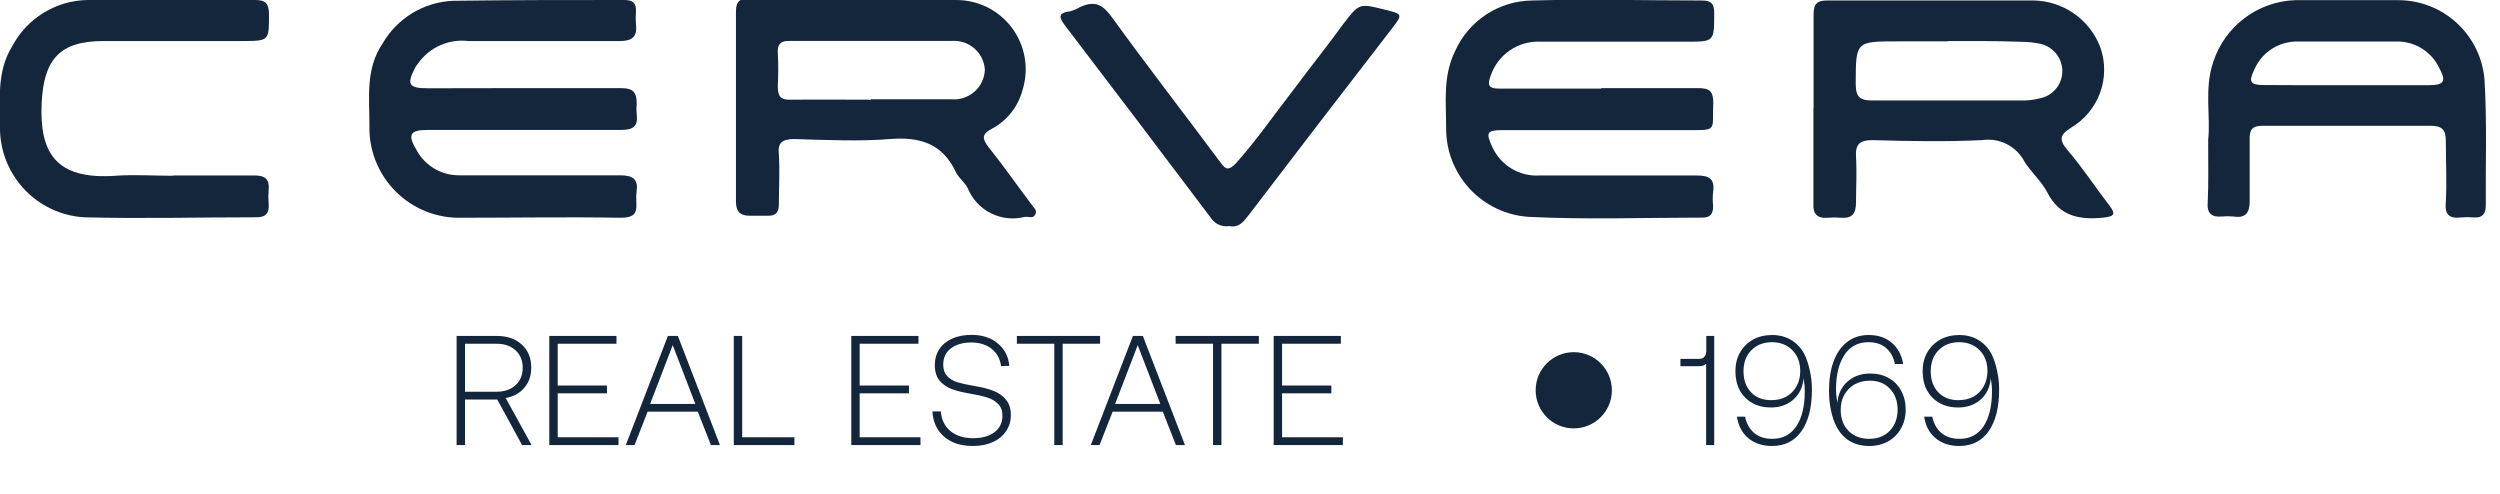
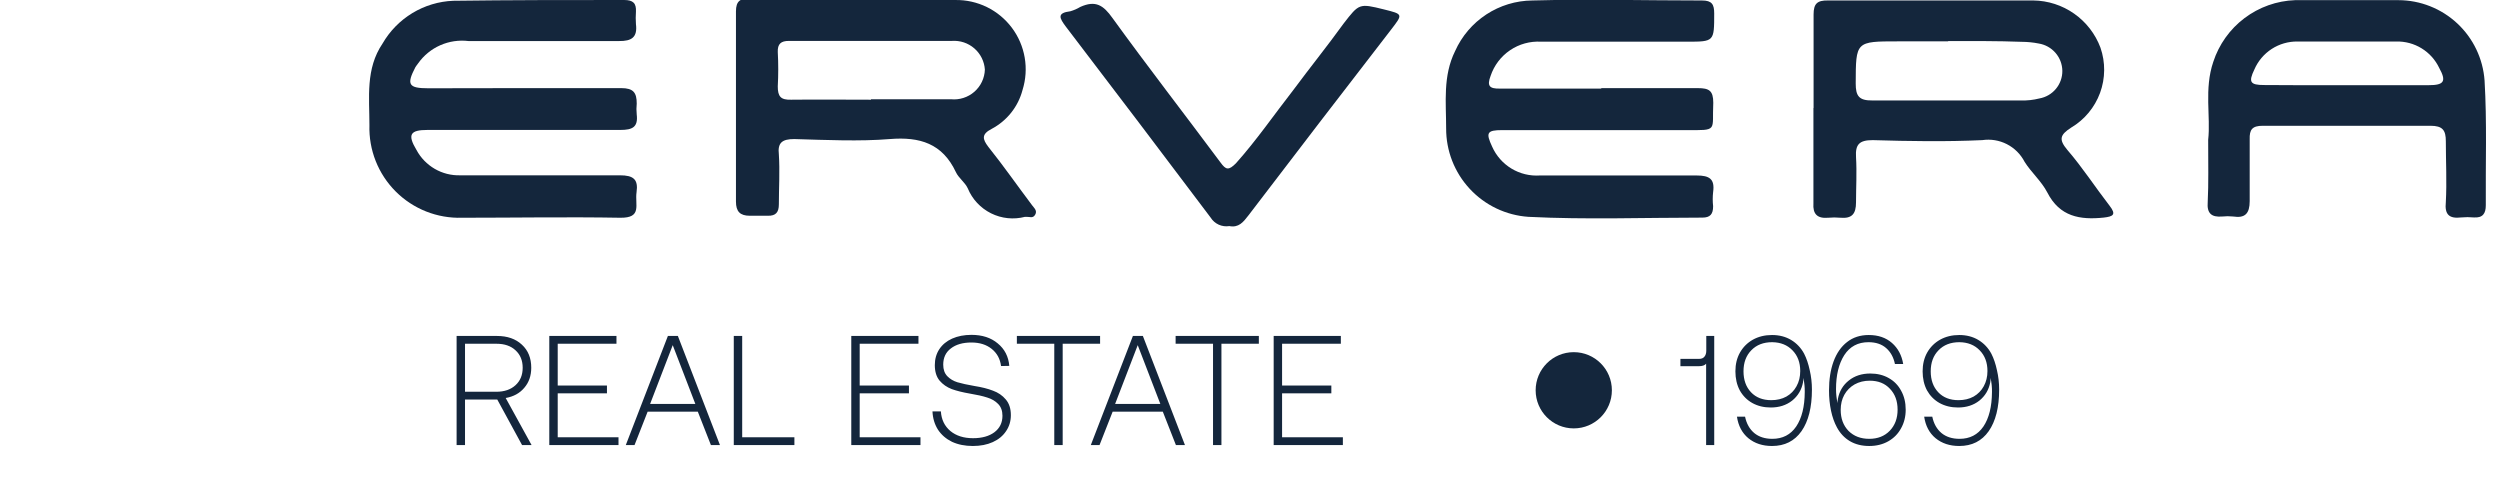
<svg xmlns="http://www.w3.org/2000/svg" width="162" height="32" viewBox="0 0 162 32" fill="none">
  <g clip-path="url(#clip0_866_20619)">
    <path d="M33.859 5.71C35.989 5.71 38.13 5.71 40.26 5.71C41.05 5.71 41.26 6.01 41.26 6.71C41.235 6.946 41.235 7.184 41.26 7.42C41.359 8.24 40.98 8.42 40.2 8.42C36.039 8.42 31.869 8.42 27.709 8.42C26.57 8.42 26.39 8.72 26.989 9.72C27.262 10.229 27.672 10.652 28.172 10.942C28.671 11.232 29.242 11.377 29.82 11.36C33.279 11.36 36.73 11.36 40.179 11.36C41.039 11.36 41.37 11.62 41.249 12.45C41.13 13.28 41.63 14.13 40.19 14.11C36.779 14.05 33.359 14.11 29.939 14.11C29.145 14.135 28.354 13.997 27.614 13.704C26.875 13.412 26.203 12.97 25.641 12.408C25.079 11.846 24.638 11.175 24.345 10.435C24.053 9.696 23.915 8.905 23.939 8.11C23.939 6.31 23.68 4.46 24.79 2.82C25.258 2.01 25.923 1.331 26.724 0.846C27.524 0.362 28.434 0.088 29.369 0.05C33.059 0 36.749 0 40.44 0C41.029 0 41.239 0.21 41.209 0.76C41.19 1.026 41.19 1.294 41.209 1.56C41.319 2.42 40.929 2.67 40.109 2.66C36.859 2.66 33.609 2.66 30.36 2.66C29.737 2.584 29.105 2.678 28.531 2.931C27.957 3.184 27.463 3.588 27.099 4.1C27.04 4.19 26.97 4.26 26.919 4.35C26.329 5.48 26.47 5.72 27.75 5.72L33.859 5.71Z" fill="#14263C" />
    <path d="M103.73 5.711C105.82 5.711 107.92 5.711 110.02 5.711C110.75 5.711 111.02 5.871 111.02 6.661C110.93 8.511 111.37 8.441 109.23 8.431C105.23 8.431 101.31 8.431 97.35 8.431C96.35 8.431 96.27 8.601 96.69 9.501C96.951 10.092 97.388 10.588 97.941 10.923C98.493 11.257 99.136 11.414 99.78 11.371C103.17 11.371 106.55 11.371 109.94 11.371C110.78 11.371 111.13 11.601 111.01 12.451C110.976 12.753 110.976 13.058 111.01 13.361C111.01 13.881 110.82 14.101 110.31 14.101C106.55 14.101 102.78 14.241 99.04 14.051C97.588 13.952 96.229 13.303 95.239 12.236C94.248 11.17 93.702 9.766 93.71 8.311C93.71 6.641 93.49 4.931 94.29 3.311C94.723 2.343 95.424 1.52 96.31 0.938C97.196 0.357 98.231 0.042 99.29 0.031C102.95 -0.069 106.61 0.031 110.29 0.031C110.94 0.031 111.08 0.291 111.08 0.871C111.08 2.701 111.08 2.701 109.31 2.701C106.16 2.701 103.01 2.701 99.86 2.701C99.147 2.66 98.44 2.855 97.849 3.257C97.258 3.658 96.816 4.243 96.59 4.921C96.34 5.581 96.53 5.751 97.18 5.741C99.38 5.741 101.59 5.741 103.79 5.741L103.73 5.711Z" fill="#14263C" />
    <path d="M117.52 7C117.52 5 117.52 3 117.52 0.94C117.52 0.23 117.76 0.02 118.45 0.03C122.89 0.03 127.32 0.03 131.76 0.03C132.709 0.042 133.632 0.341 134.408 0.887C135.184 1.433 135.778 2.201 136.11 3.09C136.439 4.04 136.43 5.074 136.084 6.018C135.737 6.962 135.075 7.758 134.21 8.27C133.48 8.74 133.4 9.04 133.96 9.71C134.96 10.87 135.77 12.13 136.7 13.33C137.16 13.92 136.92 14.03 136.32 14.1C134.78 14.26 133.47 14.04 132.67 12.48C132.29 11.74 131.61 11.16 131.19 10.48C130.936 9.99 130.535 9.592 130.044 9.341C129.553 9.09 128.996 8.999 128.45 9.08C126.09 9.19 123.71 9.15 121.35 9.08C120.48 9.08 120.22 9.36 120.27 10.18C120.33 11.18 120.27 12.18 120.27 13.11C120.27 13.87 120 14.17 119.27 14.11C119.001 14.085 118.729 14.085 118.46 14.11C117.76 14.17 117.46 13.87 117.51 13.17C117.51 11.11 117.51 9.06 117.51 7H117.52ZM126.24 2.68H123C120.24 2.68 120.26 2.68 120.25 5.41C120.25 6.22 120.46 6.52 121.33 6.51C124.54 6.51 127.75 6.51 130.95 6.51C131.354 6.523 131.758 6.479 132.15 6.38C132.57 6.306 132.951 6.086 133.223 5.758C133.496 5.43 133.644 5.016 133.64 4.59C133.634 4.162 133.477 3.75 133.197 3.426C132.917 3.103 132.532 2.888 132.11 2.82C131.748 2.748 131.379 2.712 131.01 2.71C129.42 2.65 127.83 2.66 126.24 2.66V2.68Z" fill="#14263C" />
    <path d="M55.3 0.001C57.5 0.001 59.7 0.001 61.9 0.001C62.611 -0.011 63.314 0.146 63.953 0.459C64.591 0.772 65.145 1.232 65.571 1.801C65.997 2.37 66.281 3.032 66.401 3.733C66.521 4.433 66.473 5.152 66.26 5.831C66.12 6.366 65.869 6.867 65.525 7.301C65.181 7.734 64.75 8.092 64.26 8.351C63.58 8.701 63.67 9.021 64.04 9.511C65.04 10.761 65.93 12.041 66.88 13.301C67.02 13.491 67.23 13.651 67.08 13.911C66.93 14.171 66.72 14.041 66.52 14.051H66.42C65.683 14.243 64.9 14.162 64.218 13.822C63.536 13.482 63 12.906 62.71 12.201C62.53 11.811 62.12 11.541 61.94 11.151C61.07 9.301 59.61 8.851 57.66 9.011C55.71 9.171 53.53 9.071 51.47 9.011C50.68 9.011 50.38 9.251 50.47 10.011C50.54 11.091 50.47 12.171 50.47 13.241C50.47 13.761 50.27 13.991 49.76 13.981H48.59C47.95 13.981 47.69 13.701 47.69 13.061C47.69 8.954 47.69 4.847 47.69 0.741C47.69 0.061 47.97 -0.109 48.6 -0.109C50.84 -0.109 53.07 -0.109 55.3 -0.109V0.001ZM56.44 6.431C58.17 6.431 59.9 6.431 61.62 6.431C61.893 6.458 62.168 6.43 62.429 6.346C62.69 6.263 62.931 6.128 63.137 5.948C63.343 5.768 63.51 5.547 63.628 5.3C63.745 5.053 63.811 4.784 63.82 4.511C63.803 4.248 63.733 3.991 63.616 3.755C63.499 3.519 63.336 3.309 63.137 3.136C62.938 2.963 62.707 2.831 62.457 2.748C62.207 2.665 61.943 2.632 61.68 2.651C58.16 2.651 54.68 2.651 51.12 2.651C50.61 2.651 50.38 2.841 50.4 3.371C50.44 4.113 50.44 4.858 50.4 5.601C50.4 6.251 50.59 6.481 51.26 6.461C53 6.441 54.71 6.461 56.44 6.461V6.431Z" fill="#14263C" />
    <path d="M143.09 9.06C143.26 7.56 142.82 5.77 143.42 4.01C143.788 2.881 144.493 1.892 145.441 1.176C146.389 0.461 147.533 0.054 148.72 0.01C150.96 0.01 153.193 0.01 155.42 0.01C156.836 0.014 158.198 0.553 159.233 1.519C160.268 2.486 160.899 3.807 161 5.22C161.16 7.91 161.06 10.61 161.08 13.3C161.08 13.84 160.88 14.13 160.3 14.09C160.031 14.065 159.759 14.065 159.49 14.09C158.72 14.18 158.4 13.92 158.49 13.09C158.56 11.78 158.49 10.46 158.49 9.15C158.49 8.43 158.28 8.15 157.49 8.15C153.87 8.15 150.25 8.15 146.63 8.15C145.94 8.15 145.76 8.4 145.78 9.03C145.78 10.38 145.78 11.73 145.78 13.03C145.78 13.84 145.48 14.15 144.71 14.03C144.474 14.005 144.236 14.005 144 14.03C143.3 14.09 143 13.82 143.06 13.1C143.12 11.89 143.09 10.61 143.09 9.06ZM152 5.52C153.79 5.52 155.59 5.52 157.38 5.52C158.38 5.52 158.54 5.27 158.06 4.4C157.811 3.877 157.416 3.437 156.923 3.134C156.43 2.83 155.859 2.676 155.28 2.69C153.14 2.69 151.01 2.69 148.88 2.69C148.285 2.682 147.702 2.85 147.203 3.174C146.705 3.498 146.314 3.963 146.08 4.51C145.69 5.32 145.81 5.51 146.72 5.51C148.49 5.53 150.25 5.52 152 5.52Z" fill="#14263C" />
-     <path d="M11.19 11.37C12.95 11.37 14.71 11.37 16.47 11.37C17.16 11.37 17.47 11.58 17.41 12.3C17.385 12.6 17.385 12.9 17.41 13.2C17.46 13.79 17.23 14.09 16.61 14.08C12.89 14.08 9.16 14.18 5.44 14.08C3.948 13.988 2.549 13.322 1.535 12.223C0.521 11.123 -0.029 9.675 6.08042e-05 8.18C6.08042e-05 6.41 -0.21 4.61 0.79 3C1.259 2.11 1.958 1.362 2.815 0.834C3.671 0.306 4.654 0.018 5.66 0C9.28 0 12.9 0 16.52 0C17.18 0 17.41 0.2 17.43 0.86C17.43 2.65 17.48 2.65 15.7 2.66C12.7 2.66 9.7 2.66 6.7 2.66C3.87 2.66 2.84 3.84 2.7 6.66C2.55 9.86 3.58 11.66 7.47 11.39C8.72 11.3 9.98 11.39 11.23 11.39L11.19 11.37Z" fill="#14263C" />
    <path d="M79.66 14.65C79.427 14.688 79.187 14.655 78.972 14.558C78.757 14.46 78.575 14.3 78.45 14.1C75.343 9.973 72.217 5.85 69.07 1.73C68.65 1.17 68.47 0.84 69.36 0.73C69.585 0.665 69.8 0.571 70 0.45C71 -0 71.5 0.34 72.09 1.17C74.37 4.32 76.76 7.4 79.09 10.53C79.44 11.01 79.61 11.06 80.09 10.58C81.43 9.08 82.57 7.42 83.81 5.83C84.87 4.4 86 3 87.07 1.52C88.07 0.23 88.07 0.21 89.68 0.61C90.92 0.92 90.92 0.91 90.15 1.91C87.057 5.91 83.97 9.93 80.89 13.97C80.56 14.4 80.26 14.77 79.66 14.65Z" fill="#14263C" />
    <path d="M32.203 21.77C32.877 21.77 33.416 21.958 33.819 22.335C34.224 22.706 34.425 23.204 34.425 23.83C34.425 24.349 34.274 24.783 33.971 25.133C33.675 25.483 33.274 25.702 32.769 25.79L34.446 28.84H33.83L32.224 25.891H30.133V28.84H29.588V21.77H32.203ZM30.133 25.386H32.163C32.681 25.386 33.096 25.244 33.405 24.961C33.715 24.679 33.87 24.302 33.87 23.83C33.87 23.359 33.715 22.982 33.405 22.699C33.102 22.416 32.692 22.275 32.173 22.275H30.133V25.386ZM35.594 21.77H39.947V22.275H36.14V24.982H39.331V25.487H36.14V28.335H40.079V28.84H35.594V21.77ZM40.552 28.84L43.279 21.77H43.926L46.653 28.84H46.067L45.219 26.678H41.966L41.118 28.84H40.552ZM42.128 26.173H45.057L43.593 22.366L42.128 26.173ZM47.549 28.84V21.77H48.094V28.335H51.477V28.84H47.549ZM55.163 21.77H59.516V22.275H55.708V24.982H58.9V25.487H55.708V28.335H59.647V28.84H55.163V21.77ZM60.969 26.658C61.003 27.19 61.209 27.614 61.586 27.931C61.963 28.241 62.451 28.395 63.05 28.395C63.629 28.395 64.09 28.267 64.434 28.012C64.784 27.749 64.959 27.392 64.959 26.941C64.959 26.618 64.865 26.362 64.676 26.173C64.494 25.985 64.259 25.847 63.969 25.759C63.68 25.665 63.309 25.581 62.858 25.507C62.387 25.426 61.993 25.328 61.676 25.214C61.36 25.093 61.097 24.911 60.889 24.669C60.68 24.419 60.576 24.083 60.576 23.659C60.576 23.268 60.673 22.925 60.868 22.628C61.064 22.332 61.34 22.103 61.697 21.942C62.06 21.78 62.478 21.699 62.949 21.699C63.649 21.699 64.218 21.884 64.656 22.255C65.1 22.618 65.35 23.103 65.403 23.709L64.868 23.719C64.808 23.255 64.606 22.884 64.262 22.608C63.919 22.332 63.481 22.194 62.949 22.194C62.39 22.194 61.946 22.322 61.616 22.578C61.286 22.827 61.121 23.177 61.121 23.628C61.121 23.945 61.209 24.194 61.384 24.376C61.559 24.557 61.778 24.689 62.04 24.77C62.309 24.85 62.676 24.931 63.141 25.012C63.612 25.086 64.013 25.187 64.343 25.315C64.68 25.436 64.956 25.625 65.171 25.881C65.393 26.136 65.504 26.476 65.504 26.901C65.504 27.291 65.4 27.638 65.191 27.941C64.989 28.244 64.703 28.48 64.333 28.648C63.962 28.816 63.532 28.9 63.04 28.9C62.528 28.9 62.077 28.809 61.687 28.628C61.303 28.439 61 28.177 60.778 27.84C60.562 27.497 60.444 27.103 60.424 26.658H60.969ZM65.893 21.77H71.286V22.275H68.862V28.84H68.317V22.275H65.893V21.77ZM70.685 28.84L73.412 21.77H74.058L76.785 28.84H76.199L75.351 26.678H72.099L71.25 28.84H70.685ZM72.26 26.173H75.189L73.725 22.366L72.26 26.173ZM76.18 21.77H81.573V22.275H79.149V28.84H78.604V22.275H76.18V21.77ZM82.534 21.77H86.887V22.275H83.079V24.982H86.271V25.487H83.079V28.335H87.018V28.84H82.534V21.77Z" fill="#14263C" />
    <path d="M111.082 21.77V28.84H110.557V23.568C110.47 23.675 110.315 23.729 110.093 23.729H108.891V23.255H110.103C110.258 23.255 110.372 23.207 110.446 23.113C110.527 23.019 110.567 22.888 110.567 22.719V21.77H111.082ZM116.908 22.921C117.063 23.224 117.184 23.581 117.271 23.992C117.366 24.396 117.413 24.813 117.413 25.244C117.413 26.396 117.187 27.294 116.736 27.941C116.285 28.581 115.649 28.9 114.827 28.9C114.215 28.9 113.703 28.732 113.292 28.395C112.888 28.059 112.642 27.594 112.555 27.002H113.08C113.174 27.453 113.373 27.806 113.676 28.062C113.979 28.311 114.369 28.436 114.847 28.436C115.514 28.436 116.029 28.17 116.393 27.638C116.756 27.099 116.942 26.355 116.948 25.406C116.955 25.116 116.925 24.81 116.857 24.487C116.857 24.601 116.851 24.695 116.837 24.77C116.743 25.261 116.507 25.658 116.13 25.961C115.753 26.258 115.292 26.406 114.746 26.406C114.295 26.406 113.895 26.308 113.545 26.113C113.201 25.918 112.932 25.645 112.737 25.295C112.548 24.938 112.454 24.527 112.454 24.062C112.454 23.605 112.551 23.201 112.747 22.851C112.949 22.494 113.228 22.214 113.585 22.012C113.949 21.81 114.363 21.709 114.827 21.709C115.299 21.709 115.713 21.817 116.07 22.032C116.426 22.248 116.706 22.544 116.908 22.921ZM112.979 24.062C112.979 24.621 113.141 25.073 113.464 25.416C113.787 25.759 114.225 25.931 114.777 25.931C115.147 25.931 115.474 25.854 115.756 25.699C116.039 25.537 116.258 25.315 116.413 25.032C116.575 24.743 116.655 24.413 116.655 24.042C116.655 23.49 116.487 23.042 116.15 22.699C115.82 22.356 115.383 22.181 114.837 22.174C114.272 22.174 113.821 22.349 113.484 22.699C113.147 23.042 112.979 23.497 112.979 24.062ZM119.035 27.698C118.866 27.389 118.738 27.029 118.651 26.618C118.563 26.2 118.52 25.763 118.52 25.305C118.52 24.591 118.617 23.965 118.813 23.426C119.015 22.881 119.307 22.46 119.691 22.164C120.075 21.861 120.543 21.709 121.095 21.709C121.708 21.709 122.21 21.881 122.6 22.224C122.991 22.568 123.233 23.022 123.327 23.588H122.792C122.704 23.157 122.516 22.814 122.226 22.558C121.937 22.302 121.553 22.174 121.075 22.174C120.395 22.174 119.873 22.453 119.509 23.012C119.153 23.571 118.974 24.305 118.974 25.214C118.974 25.524 119.008 25.827 119.075 26.123C119.075 26.009 119.082 25.918 119.095 25.85C119.19 25.352 119.425 24.955 119.802 24.658C120.179 24.355 120.644 24.204 121.196 24.204C121.647 24.204 122.045 24.302 122.388 24.497C122.738 24.692 123.007 24.968 123.196 25.325C123.391 25.675 123.489 26.082 123.489 26.547C123.489 26.998 123.388 27.402 123.186 27.759C122.991 28.116 122.715 28.395 122.358 28.597C122.001 28.799 121.59 28.9 121.125 28.9C120.647 28.9 120.23 28.796 119.873 28.587C119.523 28.379 119.243 28.082 119.035 27.698ZM122.964 26.547C122.964 25.988 122.799 25.537 122.469 25.194C122.146 24.844 121.708 24.669 121.156 24.669C120.792 24.669 120.466 24.749 120.176 24.911C119.893 25.073 119.671 25.298 119.509 25.588C119.355 25.87 119.277 26.194 119.277 26.557C119.277 27.116 119.445 27.571 119.782 27.921C120.126 28.264 120.573 28.436 121.125 28.436C121.678 28.436 122.122 28.261 122.459 27.911C122.795 27.561 122.964 27.106 122.964 26.547ZM129.04 22.921C129.195 23.224 129.316 23.581 129.403 23.992C129.498 24.396 129.545 24.813 129.545 25.244C129.545 26.396 129.319 27.294 128.868 27.941C128.417 28.581 127.781 28.9 126.959 28.9C126.346 28.9 125.835 28.732 125.424 28.395C125.02 28.059 124.774 27.594 124.687 27.002H125.212C125.306 27.453 125.505 27.806 125.808 28.062C126.111 28.311 126.501 28.436 126.979 28.436C127.646 28.436 128.161 28.17 128.525 27.638C128.888 27.099 129.073 26.355 129.08 25.406C129.087 25.116 129.057 24.81 128.989 24.487C128.989 24.601 128.982 24.695 128.969 24.77C128.875 25.261 128.639 25.658 128.262 25.961C127.885 26.258 127.424 26.406 126.878 26.406C126.427 26.406 126.027 26.308 125.676 26.113C125.333 25.918 125.064 25.645 124.868 25.295C124.68 24.938 124.586 24.527 124.586 24.062C124.586 23.605 124.683 23.201 124.878 22.851C125.08 22.494 125.36 22.214 125.717 22.012C126.08 21.81 126.494 21.709 126.959 21.709C127.43 21.709 127.845 21.817 128.201 22.032C128.558 22.248 128.838 22.544 129.04 22.921ZM125.111 24.062C125.111 24.621 125.272 25.073 125.596 25.416C125.919 25.759 126.356 25.931 126.909 25.931C127.279 25.931 127.605 25.854 127.888 25.699C128.171 25.537 128.39 25.315 128.545 25.032C128.706 24.743 128.787 24.413 128.787 24.042C128.787 23.49 128.619 23.042 128.282 22.699C127.952 22.356 127.515 22.181 126.969 22.174C126.404 22.174 125.952 22.349 125.616 22.699C125.279 23.042 125.111 23.497 125.111 24.062Z" fill="#14263C" />
    <path d="M101.98 27.76C103.344 27.76 104.45 26.654 104.45 25.29C104.45 23.926 103.344 22.82 101.98 22.82C100.616 22.82 99.51 23.926 99.51 25.29C99.51 26.654 100.616 27.76 101.98 27.76Z" fill="#14263C" />
  </g>
  <defs>
    <clipPath id="clip0_866_20619">
      <rect width="161.12" height="31.02" fill="white" />
    </clipPath>
  </defs>
</svg>